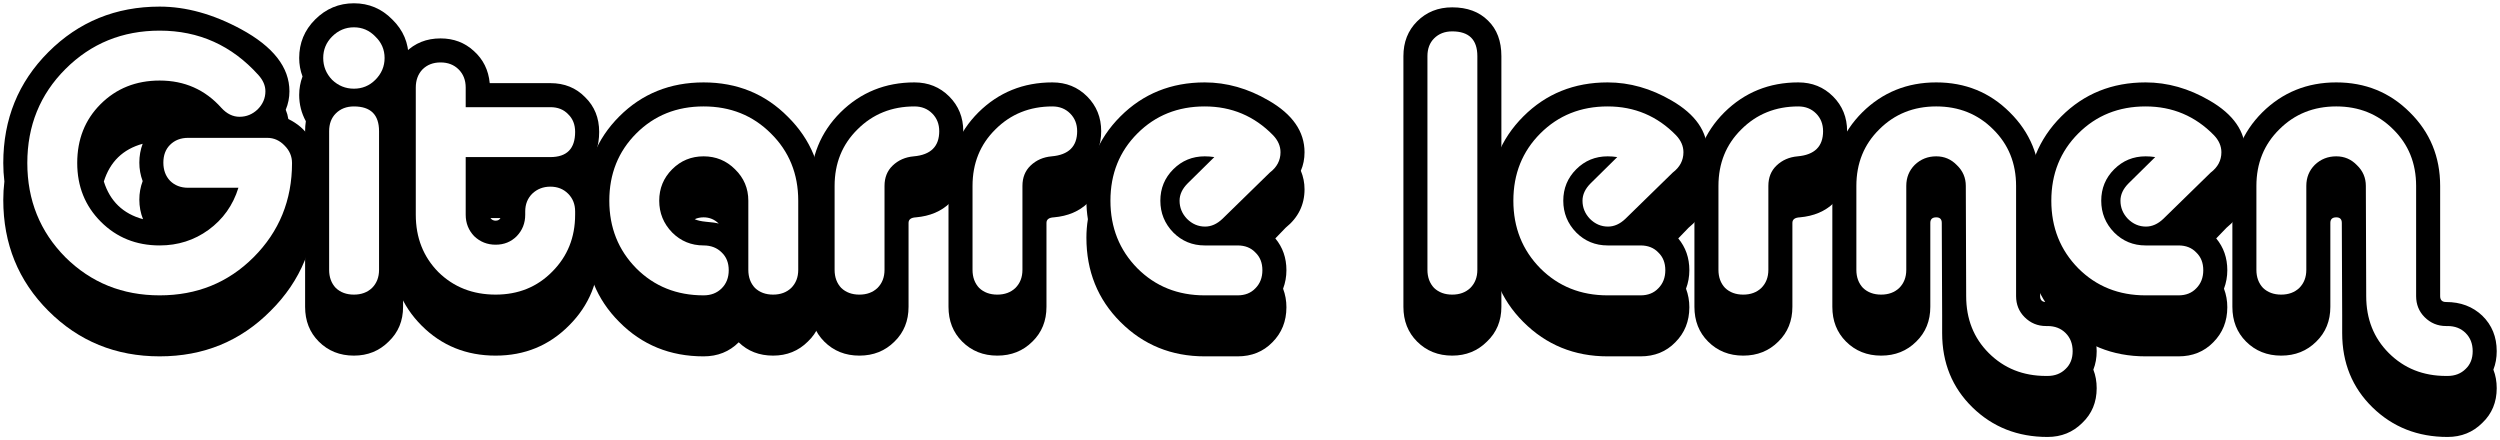
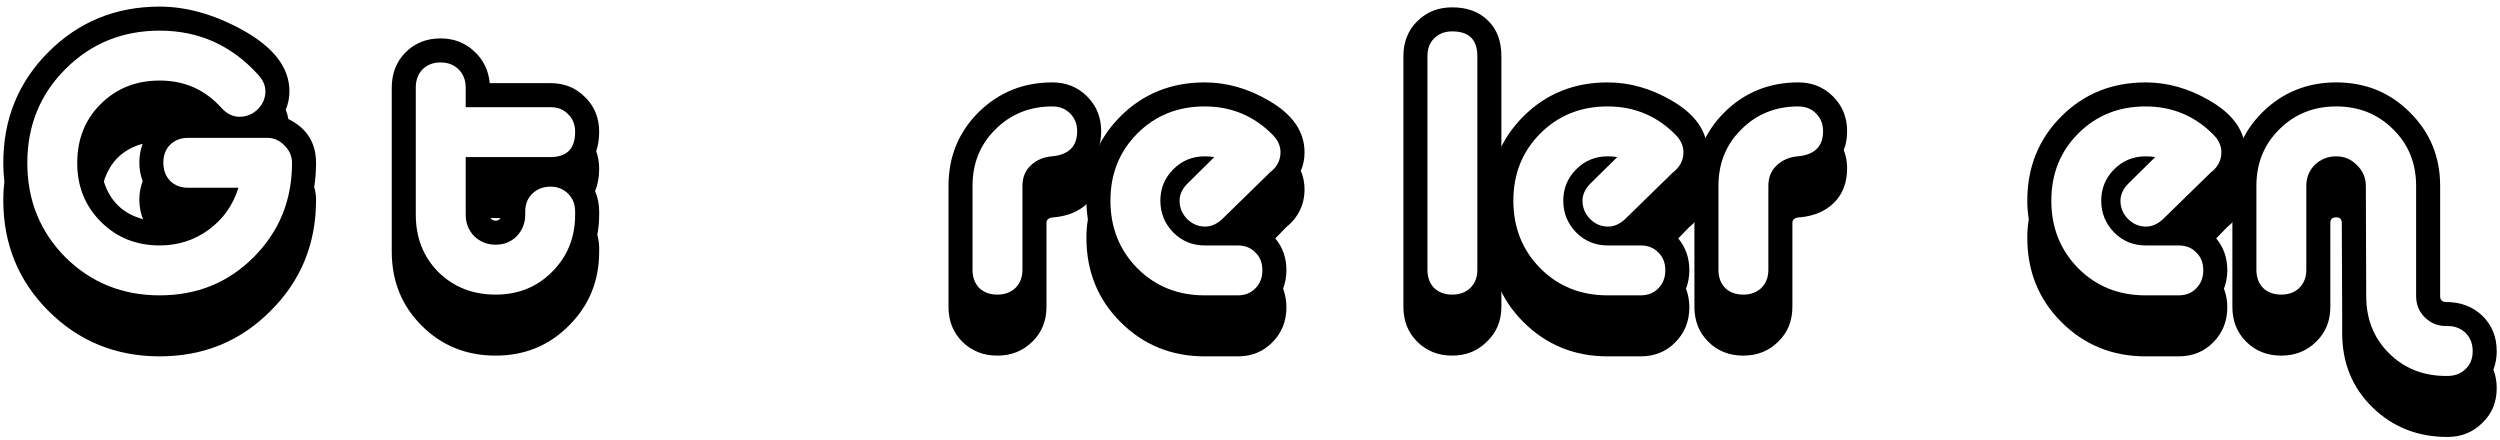
<svg xmlns="http://www.w3.org/2000/svg" xmlns:ns1="http://www.inkscape.org/namespaces/inkscape" xmlns:ns2="http://sodipodi.sourceforge.net/DTD/sodipodi-0.dtd" width="76.336mm" height="13.442mm" viewBox="0 0 270.481 47.629" id="svg2" version="1.1" ns1:version="0.91 r13725" ns2:docname="Gitarrelernen.svg">
  <defs id="defs4" />
  <ns2:namedview id="base" pagecolor="#ffffff" bordercolor="#666666" borderopacity="1.0" ns1:pageopacity="0.0" ns1:pageshadow="2" ns1:zoom="2.4189018" ns1:cx="124.84761" ns1:cy="27.885576" ns1:document-units="px" ns1:current-layer="layer1" showgrid="false" fit-margin-top="0.1" fit-margin-left="0.1" fit-margin-bottom="0.1" fit-margin-right="0.1" ns1:window-width="1440" ns1:window-height="855" ns1:window-x="0" ns1:window-y="1" ns1:window-maximized="1" />
  <g ns1:label="Layer 1" ns1:groupmode="layer" id="layer1" transform="translate(-95.286,-330.718)">
    <g style="font-style:normal;font-weight:normal;font-size:40px;line-height:125%;font-family:sans-serif;letter-spacing:0px;word-spacing:0px;fill:#000000;fill-opacity:1;stroke:none;stroke-width:1px;stroke-linecap:butt;stroke-linejoin:miter;stroke-opacity:1" id="text4136">
      <path d="m 129.48,352.353 q 0,7.12 -4.92,12 -4.88,4.92 -12,4.92 -7.12,0 -12.04,-4.92 -4.88,-4.88 -4.88,-12 0,-1 0.12,-2 -0.12,-1 -0.12,-2 0,-7.12 4.88,-12 4.92,-4.92 12.04,-4.92 4.28,0 8.8,2.44 5.24,2.84 5.24,6.72 0,1.04 -0.4,2 0.2,0.48 0.28,1 3,1.48 3,4.76 0,1.32 -0.2,2.6 0.2,0.68 0.2,1.4 z m -2.6,-4 q 0,-1.08 -0.8,-1.88 -0.8,-0.84 -1.88,-0.84 l -8.56,0 q -1.2,0 -1.96,0.76 -0.72,0.72 -0.72,1.92 0,1.2 0.72,1.96 0.76,0.76 1.96,0.76 l 5.44,0 q -0.88,2.84 -3.24,4.56 -2.32,1.68 -5.28,1.68 -3.8,0 -6.36,-2.56 -2.56,-2.56 -2.56,-6.36 0,-3.84 2.52,-6.36 2.56,-2.56 6.4,-2.56 4.04,0 6.68,2.96 0.88,0.96 1.96,0.96 1.12,0 1.96,-0.8 0.84,-0.84 0.84,-1.96 0,-0.92 -0.76,-1.76 -4.32,-4.8 -10.68,-4.8 -6.04,0 -10.2,4.16 -4.12,4.12 -4.12,10.16 0,6.04 4.12,10.2 4.16,4.12 10.2,4.12 6.04,0 10.16,-4.12 4.16,-4.16 4.16,-10.2 z m -16.12,6.08 q -0.4,-1 -0.4,-2.12 0,-1.04 0.36,-2 -0.36,-0.96 -0.36,-2 0,-1.08 0.36,-2.04 -3.2,0.88 -4.2,4.08 1,3.2 4.24,4.08 z" style="font-style:normal;font-variant:normal;font-weight:normal;font-stretch:normal;font-family:'Alba Super';-inkscape-font-specification:'Alba Super'" id="path4757" />
-       <path d="m 139.496,340.993 q 0,1.52 -0.68,2.8 0.08,0.52 0.08,1.12 l 0,19 q 0,2.28 -1.56,3.76 -1.52,1.52 -3.76,1.52 -2.28,0 -3.8,-1.52 -1.48,-1.48 -1.48,-3.76 l 0,-19 q 0,-0.56 0.08,-1.08 -0.72,-1.32 -0.72,-2.84 0,-1.04 0.36,-2 -0.36,-0.96 -0.36,-2 0,-2.44 1.72,-4.16 1.76,-1.76 4.2,-1.76 2.44,0 4.16,1.76 1.76,1.72 1.76,4.16 0,1.04 -0.36,2 0.36,0.96 0.36,2 z m -2.6,-4 q 0,-1.36 -1,-2.32 -0.96,-1 -2.32,-1 -1.36,0 -2.36,1 -0.96,0.96 -0.96,2.32 0,1.36 0.96,2.36 1,0.96 2.36,0.96 1.36,0 2.32,-0.96 1,-1 1,-2.36 z m -0.6,22.92 0,-15 q 0,-2.68 -2.72,-2.68 -1.2,0 -1.96,0.76 -0.72,0.72 -0.72,1.92 l 0,15 q 0,1.2 0.72,1.96 0.76,0.72 1.96,0.72 1.2,0 1.96,-0.72 0.76,-0.76 0.76,-1.96 z" style="font-style:normal;font-variant:normal;font-weight:normal;font-stretch:normal;font-family:'Alba Super';-inkscape-font-specification:'Alba Super'" id="path4759" />
      <path d="m 160.111,357.953 q 0,4.72 -3.24,7.96 -3.24,3.28 -7.96,3.28 -4.76,0 -8,-3.24 -3.24,-3.24 -3.24,-8 l 0,-17.76 q 0,-2.28 1.48,-3.8 1.52,-1.52 3.8,-1.52 2.12,0 3.6,1.36 1.52,1.36 1.72,3.48 l 6.56,0 q 2.28,0 3.76,1.52 1.52,1.48 1.52,3.76 0,1.12 -0.32,2.08 0.32,0.92 0.32,1.92 0,1.32 -0.44,2.4 0.44,1.04 0.44,2.2 l 0,0.36 q 0,1.12 -0.2,2.16 0.2,0.72 0.2,1.48 l 0,0.36 z m -2.6,-4 0,-0.36 q 0,-1.16 -0.76,-1.92 -0.76,-0.76 -1.92,-0.76 -1.16,0 -1.96,0.76 -0.76,0.76 -0.76,1.92 l 0,0.36 q 0,1.36 -0.92,2.32 -0.92,0.92 -2.28,0.92 -1.36,0 -2.32,-0.92 -0.92,-0.96 -0.92,-2.32 l 0,-6.24 9.16,0 q 2.68,0 2.68,-2.72 0,-1.2 -0.76,-1.92 -0.72,-0.76 -1.92,-0.76 l -9.16,0 0,-2.12 q 0,-1.2 -0.76,-1.96 -0.76,-0.76 -1.96,-0.76 -1.2,0 -1.96,0.76 -0.72,0.76 -0.72,1.96 l 0,13.76 q 0,3.72 2.44,6.2 2.48,2.44 6.2,2.44 3.68,0 6.12,-2.48 2.48,-2.48 2.48,-6.16 z m -8.08,0.36 -1.08,0 q 0.2,0.28 0.56,0.28 0.36,0 0.52,-0.28 z" style="font-style:normal;font-variant:normal;font-weight:normal;font-stretch:normal;font-family:'Alba Super';-inkscape-font-specification:'Alba Super'" id="path4761" />
-       <path d="m 184.249,363.913 q 0,2.28 -1.56,3.76 -1.52,1.52 -3.76,1.52 -2.24,0 -3.72,-1.44 -1.52,1.52 -3.8,1.52 -5.44,0 -9.12,-3.72 -3.68,-3.68 -3.68,-9.12 0,-1 0.16,-2 -0.16,-1 -0.16,-2 0,-5.44 3.68,-9.12 3.68,-3.68 9.12,-3.68 5.44,0 9.12,3.72 3.72,3.68 3.72,9.08 l 0,11.48 z m -2.6,-4 0,-7.48 q 0,-4.36 -2.96,-7.28 -2.92,-2.92 -7.28,-2.92 -4.36,0 -7.28,2.92 -2.92,2.92 -2.92,7.28 0,4.36 2.92,7.32 2.92,2.92 7.28,2.92 1.2,0 1.96,-0.76 0.76,-0.76 0.76,-1.96 0,-1.2 -0.76,-1.92 -0.76,-0.76 -1.96,-0.76 -2,0 -3.4,-1.4 -1.4,-1.44 -1.4,-3.44 0,-2 1.4,-3.4 1.4,-1.4 3.4,-1.4 2,0 3.4,1.4 1.44,1.4 1.44,3.4 l 0,7.48 q 0,1.2 0.72,1.96 0.76,0.72 1.96,0.72 1.2,0 1.96,-0.72 0.76,-0.76 0.76,-1.96 z m -8.6,-5 q -0.68,-0.68 -1.64,-0.68 -0.52,0 -0.96,0.2 0.4,0.2 1.24,0.28 1,0.08 1.36,0.2 z" style="font-style:normal;font-variant:normal;font-weight:normal;font-stretch:normal;font-family:'Alba Super';-inkscape-font-specification:'Alba Super'" id="path4763" />
-       <path d="m 199.504,348.913 q 0,2.36 -1.44,3.76 -1.4,1.36 -3.68,1.56 -0.8,0.04 -0.8,0.6 l 0,9.08 q 0,2.28 -1.52,3.76 -1.52,1.52 -3.8,1.52 -2.28,0 -3.8,-1.52 -1.48,-1.48 -1.48,-3.76 l 0,-13.08 q 0,-4.72 3.24,-7.96 3.28,-3.24 8,-3.24 2.24,0 3.76,1.52 1.52,1.52 1.52,3.76 0,1.12 -0.36,2.04 0.36,0.92 0.36,1.96 z m -2.6,-4 q 0,-1.16 -0.76,-1.92 -0.76,-0.76 -1.92,-0.76 -3.68,0 -6.16,2.48 -2.48,2.44 -2.48,6.12 l 0,9.08 q 0,1.2 0.72,1.96 0.76,0.72 1.96,0.72 1.2,0 1.96,-0.72 0.76,-0.76 0.76,-1.96 l 0,-9.08 q 0,-1.36 0.88,-2.2 0.92,-0.88 2.28,-1 2.76,-0.24 2.76,-2.72 z" style="font-style:normal;font-variant:normal;font-weight:normal;font-stretch:normal;font-family:'Alba Super';-inkscape-font-specification:'Alba Super'" id="path4765" />
      <path d="m 214.426,348.913 q 0,2.36 -1.44,3.76 -1.4,1.36 -3.68,1.56 -0.8,0.04 -0.8,0.6 l 0,9.08 q 0,2.28 -1.52,3.76 -1.52,1.52 -3.8,1.52 -2.28,0 -3.8,-1.52 -1.48,-1.48 -1.48,-3.76 l 0,-13.08 q 0,-4.72 3.24,-7.96 3.28,-3.24 8,-3.24 2.24,0 3.76,1.52 1.52,1.52 1.52,3.76 0,1.12 -0.36,2.04 0.36,0.92 0.36,1.96 z m -2.6,-4 q 0,-1.16 -0.76,-1.92 -0.76,-0.76 -1.92,-0.76 -3.68,0 -6.16,2.48 -2.48,2.44 -2.48,6.12 l 0,9.08 q 0,1.2 0.72,1.96 0.76,0.72 1.96,0.72 1.2,0 1.96,-0.72 0.76,-0.76 0.76,-1.96 l 0,-9.08 q 0,-1.36 0.88,-2.2 0.92,-0.88 2.28,-1 2.76,-0.24 2.76,-2.72 z" style="font-style:normal;font-variant:normal;font-weight:normal;font-stretch:normal;font-family:'Alba Super';-inkscape-font-specification:'Alba Super'" id="path4767" />
      <path d="m 236.427,351.193 q 0,2.52 -2.04,4.16 -0.32,0.32 -1.12,1.16 1.2,1.44 1.2,3.44 0,1.04 -0.36,2 0.36,0.96 0.36,2 0,2.28 -1.52,3.8 -1.48,1.52 -3.76,1.52 l -3.56,0 q -5.4,0 -9.12,-3.72 -3.68,-3.68 -3.68,-9.12 0,-1 0.16,-2 -0.16,-1 -0.16,-2 0,-5.44 3.68,-9.12 3.68,-3.68 9.12,-3.68 3.56,0 6.92,1.96 3.88,2.24 3.88,5.6 0,1.08 -0.4,2 0.4,0.96 0.4,2 z m -2.6,-4 q 0,-1 -0.8,-1.84 -3.04,-3.12 -7.4,-3.12 -4.36,0 -7.28,2.92 -2.92,2.92 -2.92,7.28 0,4.36 2.92,7.32 2.92,2.92 7.28,2.92 l 3.56,0 q 1.2,0 1.92,-0.76 0.76,-0.76 0.76,-1.96 0,-1.2 -0.76,-1.92 -0.72,-0.76 -1.92,-0.76 l -3.56,0 q -2,0 -3.4,-1.4 -1.4,-1.44 -1.4,-3.44 0,-2 1.4,-3.4 1.4,-1.4 3.4,-1.4 0.52,0 1.04,0.08 l -2.88,2.84 q -0.88,0.88 -0.88,1.88 0,1.12 0.8,1.96 0.84,0.84 1.96,0.84 1,0 1.88,-0.84 l 5.12,-5 q 1.16,-0.88 1.16,-2.2 z" style="font-style:normal;font-variant:normal;font-weight:normal;font-stretch:normal;font-family:'Alba Super';-inkscape-font-specification:'Alba Super'" id="path4769" />
      <path d="m 257.724,363.913 q 0,2.28 -1.56,3.76 -1.52,1.52 -3.76,1.52 -2.28,0 -3.8,-1.52 -1.48,-1.48 -1.48,-3.76 l 0,-27.12 q 0,-2.28 1.48,-3.76 1.52,-1.52 3.8,-1.52 2.44,0 3.88,1.44 1.44,1.4 1.44,3.84 l 0,27.12 z m -2.6,-4 0,-23.12 q 0,-2.68 -2.72,-2.68 -1.2,0 -1.96,0.76 -0.72,0.72 -0.72,1.92 l 0,23.12 q 0,1.2 0.72,1.96 0.76,0.72 1.96,0.72 1.2,0 1.96,-0.72 0.76,-0.76 0.76,-1.96 z" style="font-style:normal;font-variant:normal;font-weight:normal;font-stretch:normal;font-family:'Alba Super';-inkscape-font-specification:'Alba Super'" id="path4771" />
      <path d="m 280.021,351.193 q 0,2.52 -2.04,4.16 -0.32,0.32 -1.12,1.16 1.2,1.44 1.2,3.44 0,1.04 -0.36,2 0.36,0.96 0.36,2 0,2.28 -1.52,3.8 -1.48,1.52 -3.76,1.52 l -3.56,0 q -5.4,0 -9.12,-3.72 -3.68,-3.68 -3.68,-9.12 0,-1 0.16,-2 -0.16,-1 -0.16,-2 0,-5.44 3.68,-9.12 3.68,-3.68 9.12,-3.68 3.56,0 6.92,1.96 3.88,2.24 3.88,5.6 0,1.08 -0.4,2 0.4,0.96 0.4,2 z m -2.6,-4 q 0,-1 -0.8,-1.84 -3.04,-3.12 -7.4,-3.12 -4.36,0 -7.28,2.92 -2.92,2.92 -2.92,7.28 0,4.36 2.92,7.32 2.92,2.92 7.28,2.92 l 3.56,0 q 1.2,0 1.92,-0.76 0.76,-0.76 0.76,-1.96 0,-1.2 -0.76,-1.92 -0.72,-0.76 -1.92,-0.76 l -3.56,0 q -2,0 -3.4,-1.4 -1.4,-1.44 -1.4,-3.44 0,-2 1.4,-3.4 1.4,-1.4 3.4,-1.4 0.52,0 1.04,0.08 l -2.88,2.84 q -0.88,0.88 -0.88,1.88 0,1.12 0.8,1.96 0.84,0.84 1.96,0.84 1,0 1.88,-0.84 l 5.12,-5 q 1.16,-0.88 1.16,-2.2 z" style="font-style:normal;font-variant:normal;font-weight:normal;font-stretch:normal;font-family:'Alba Super';-inkscape-font-specification:'Alba Super'" id="path4773" />
      <path d="m 295.129,348.913 q 0,2.36 -1.44,3.76 -1.4,1.36 -3.68,1.56 -0.8,0.04 -0.8,0.6 l 0,9.08 q 0,2.28 -1.52,3.76 -1.52,1.52 -3.8,1.52 -2.28,0 -3.8,-1.52 -1.48,-1.48 -1.48,-3.76 l 0,-13.08 q 0,-4.72 3.24,-7.96 3.28,-3.24 8,-3.24 2.24,0 3.76,1.52 1.52,1.52 1.52,3.76 0,1.12 -0.36,2.04 0.36,0.92 0.36,1.96 z m -2.6,-4 q 0,-1.16 -0.76,-1.92 -0.76,-0.76 -1.92,-0.76 -3.68,0 -6.16,2.48 -2.48,2.44 -2.48,6.12 l 0,9.08 q 0,1.2 0.72,1.96 0.76,0.72 1.96,0.72 1.2,0 1.96,-0.72 0.76,-0.76 0.76,-1.96 l 0,-9.08 q 0,-1.36 0.88,-2.2 0.92,-0.88 2.28,-1 2.76,-0.24 2.76,-2.72 z" style="font-style:normal;font-variant:normal;font-weight:normal;font-stretch:normal;font-family:'Alba Super';-inkscape-font-specification:'Alba Super'" id="path4775" />
-       <path d="m 322.131,372.713 q 0,2.28 -1.56,3.76 -1.52,1.52 -3.76,1.52 -4.84,0 -8.12,-3.2 -3.28,-3.2 -3.28,-8.04 l 0,-1.88 -0.04,-10.04 q 0,-0.6 -0.6,-0.6 -0.64,0 -0.64,0.6 l 0,9.08 q 0,2.28 -1.52,3.76 -1.52,1.52 -3.8,1.52 -2.28,0 -3.8,-1.52 -1.48,-1.48 -1.48,-3.76 l 0,-13.08 q 0,-4.72 3.24,-7.96 3.28,-3.24 8,-3.24 4.72,0 7.96,3.24 3.28,3.24 3.28,7.96 l 0,11.92 q 0,0.64 0.64,0.64 2.36,0 3.92,1.48 1.56,1.52 1.56,3.84 0,1.08 -0.36,2 0.36,0.92 0.36,2 z m -2.6,-4 q 0,-1.2 -0.76,-1.96 -0.76,-0.76 -1.96,-0.76 l -0.16,0 q -1.36,0 -2.32,-0.96 -0.92,-0.92 -0.92,-2.28 l 0,-11.92 q 0,-3.68 -2.48,-6.12 -2.48,-2.48 -6.16,-2.48 -3.68,0 -6.16,2.48 -2.48,2.44 -2.48,6.12 l 0,9.08 q 0,1.2 0.72,1.96 0.76,0.72 1.96,0.72 1.2,0 1.96,-0.72 0.76,-0.76 0.76,-1.96 l 0,-9.08 q 0,-1.36 0.92,-2.28 0.96,-0.92 2.32,-0.92 1.32,0 2.24,0.96 0.96,0.92 0.96,2.24 l 0.04,11.92 q 0,3.72 2.44,6.16 2.48,2.48 6.2,2.48 l 0.16,0 q 1.2,0 1.96,-0.76 0.76,-0.72 0.76,-1.92 z" style="font-style:normal;font-variant:normal;font-weight:normal;font-stretch:normal;font-family:'Alba Super';-inkscape-font-specification:'Alba Super'" id="path4777" />
      <path d="m 338.224,351.193 q 0,2.52 -2.04,4.16 -0.32,0.32 -1.12,1.16 1.2,1.44 1.2,3.44 0,1.04 -0.36,2 0.36,0.96 0.36,2 0,2.28 -1.52,3.8 -1.48,1.52 -3.76,1.52 l -3.56,0 q -5.4,0 -9.12,-3.72 -3.68,-3.68 -3.68,-9.12 0,-1 0.16,-2 -0.16,-1 -0.16,-2 0,-5.44 3.68,-9.12 3.68,-3.68 9.12,-3.68 3.56,0 6.92,1.96 3.88,2.24 3.88,5.6 0,1.08 -0.4,2 0.4,0.96 0.4,2 z m -2.6,-4 q 0,-1 -0.8,-1.84 -3.04,-3.12 -7.4,-3.12 -4.36,0 -7.28,2.92 -2.92,2.92 -2.92,7.28 0,4.36 2.92,7.32 2.92,2.92 7.28,2.92 l 3.56,0 q 1.2,0 1.92,-0.76 0.76,-0.76 0.76,-1.96 0,-1.2 -0.76,-1.92 -0.72,-0.76 -1.92,-0.76 l -3.56,0 q -2,0 -3.4,-1.4 -1.4,-1.44 -1.4,-3.44 0,-2 1.4,-3.4 1.4,-1.4 3.4,-1.4 0.52,0 1.04,0.08 l -2.88,2.84 q -0.88,0.88 -0.88,1.88 0,1.12 0.8,1.96 0.84,0.84 1.96,0.84 1,0 1.88,-0.84 l 5.12,-5 q 1.16,-0.88 1.16,-2.2 z" style="font-style:normal;font-variant:normal;font-weight:normal;font-stretch:normal;font-family:'Alba Super';-inkscape-font-specification:'Alba Super'" id="path4779" />
      <path d="m 365.412,372.713 q 0,2.28 -1.56,3.76 -1.52,1.52 -3.76,1.52 -4.84,0 -8.12,-3.2 -3.28,-3.2 -3.28,-8.04 l 0,-1.88 -0.04,-10.04 q 0,-0.6 -0.6,-0.6 -0.64,0 -0.64,0.6 l 0,9.08 q 0,2.28 -1.52,3.76 -1.52,1.52 -3.8,1.52 -2.28,0 -3.8,-1.52 -1.48,-1.48 -1.48,-3.76 l 0,-13.08 q 0,-4.72 3.24,-7.96 3.28,-3.24 8,-3.24 4.72,0 7.96,3.24 3.28,3.24 3.28,7.96 l 0,11.92 q 0,0.64 0.64,0.64 2.36,0 3.92,1.48 1.56,1.52 1.56,3.84 0,1.08 -0.36,2 0.36,0.92 0.36,2 z m -2.6,-4 q 0,-1.2 -0.76,-1.96 -0.76,-0.76 -1.96,-0.76 l -0.16,0 q -1.36,0 -2.32,-0.96 -0.92,-0.92 -0.92,-2.28 l 0,-11.92 q 0,-3.68 -2.48,-6.12 -2.48,-2.48 -6.16,-2.48 -3.68,0 -6.16,2.48 -2.48,2.44 -2.48,6.12 l 0,9.08 q 0,1.2 0.72,1.96 0.76,0.72 1.96,0.72 1.2,0 1.96,-0.72 0.76,-0.76 0.76,-1.96 l 0,-9.08 q 0,-1.36 0.92,-2.28 0.96,-0.92 2.32,-0.92 1.32,0 2.24,0.96 0.96,0.92 0.96,2.24 l 0.04,11.92 q 0,3.72 2.44,6.16 2.48,2.48 6.2,2.48 l 0.16,0 q 1.2,0 1.96,-0.76 0.76,-0.72 0.76,-1.92 z" style="font-style:normal;font-variant:normal;font-weight:normal;font-stretch:normal;font-family:'Alba Super';-inkscape-font-specification:'Alba Super'" id="path4781" />
    </g>
  </g>
</svg>